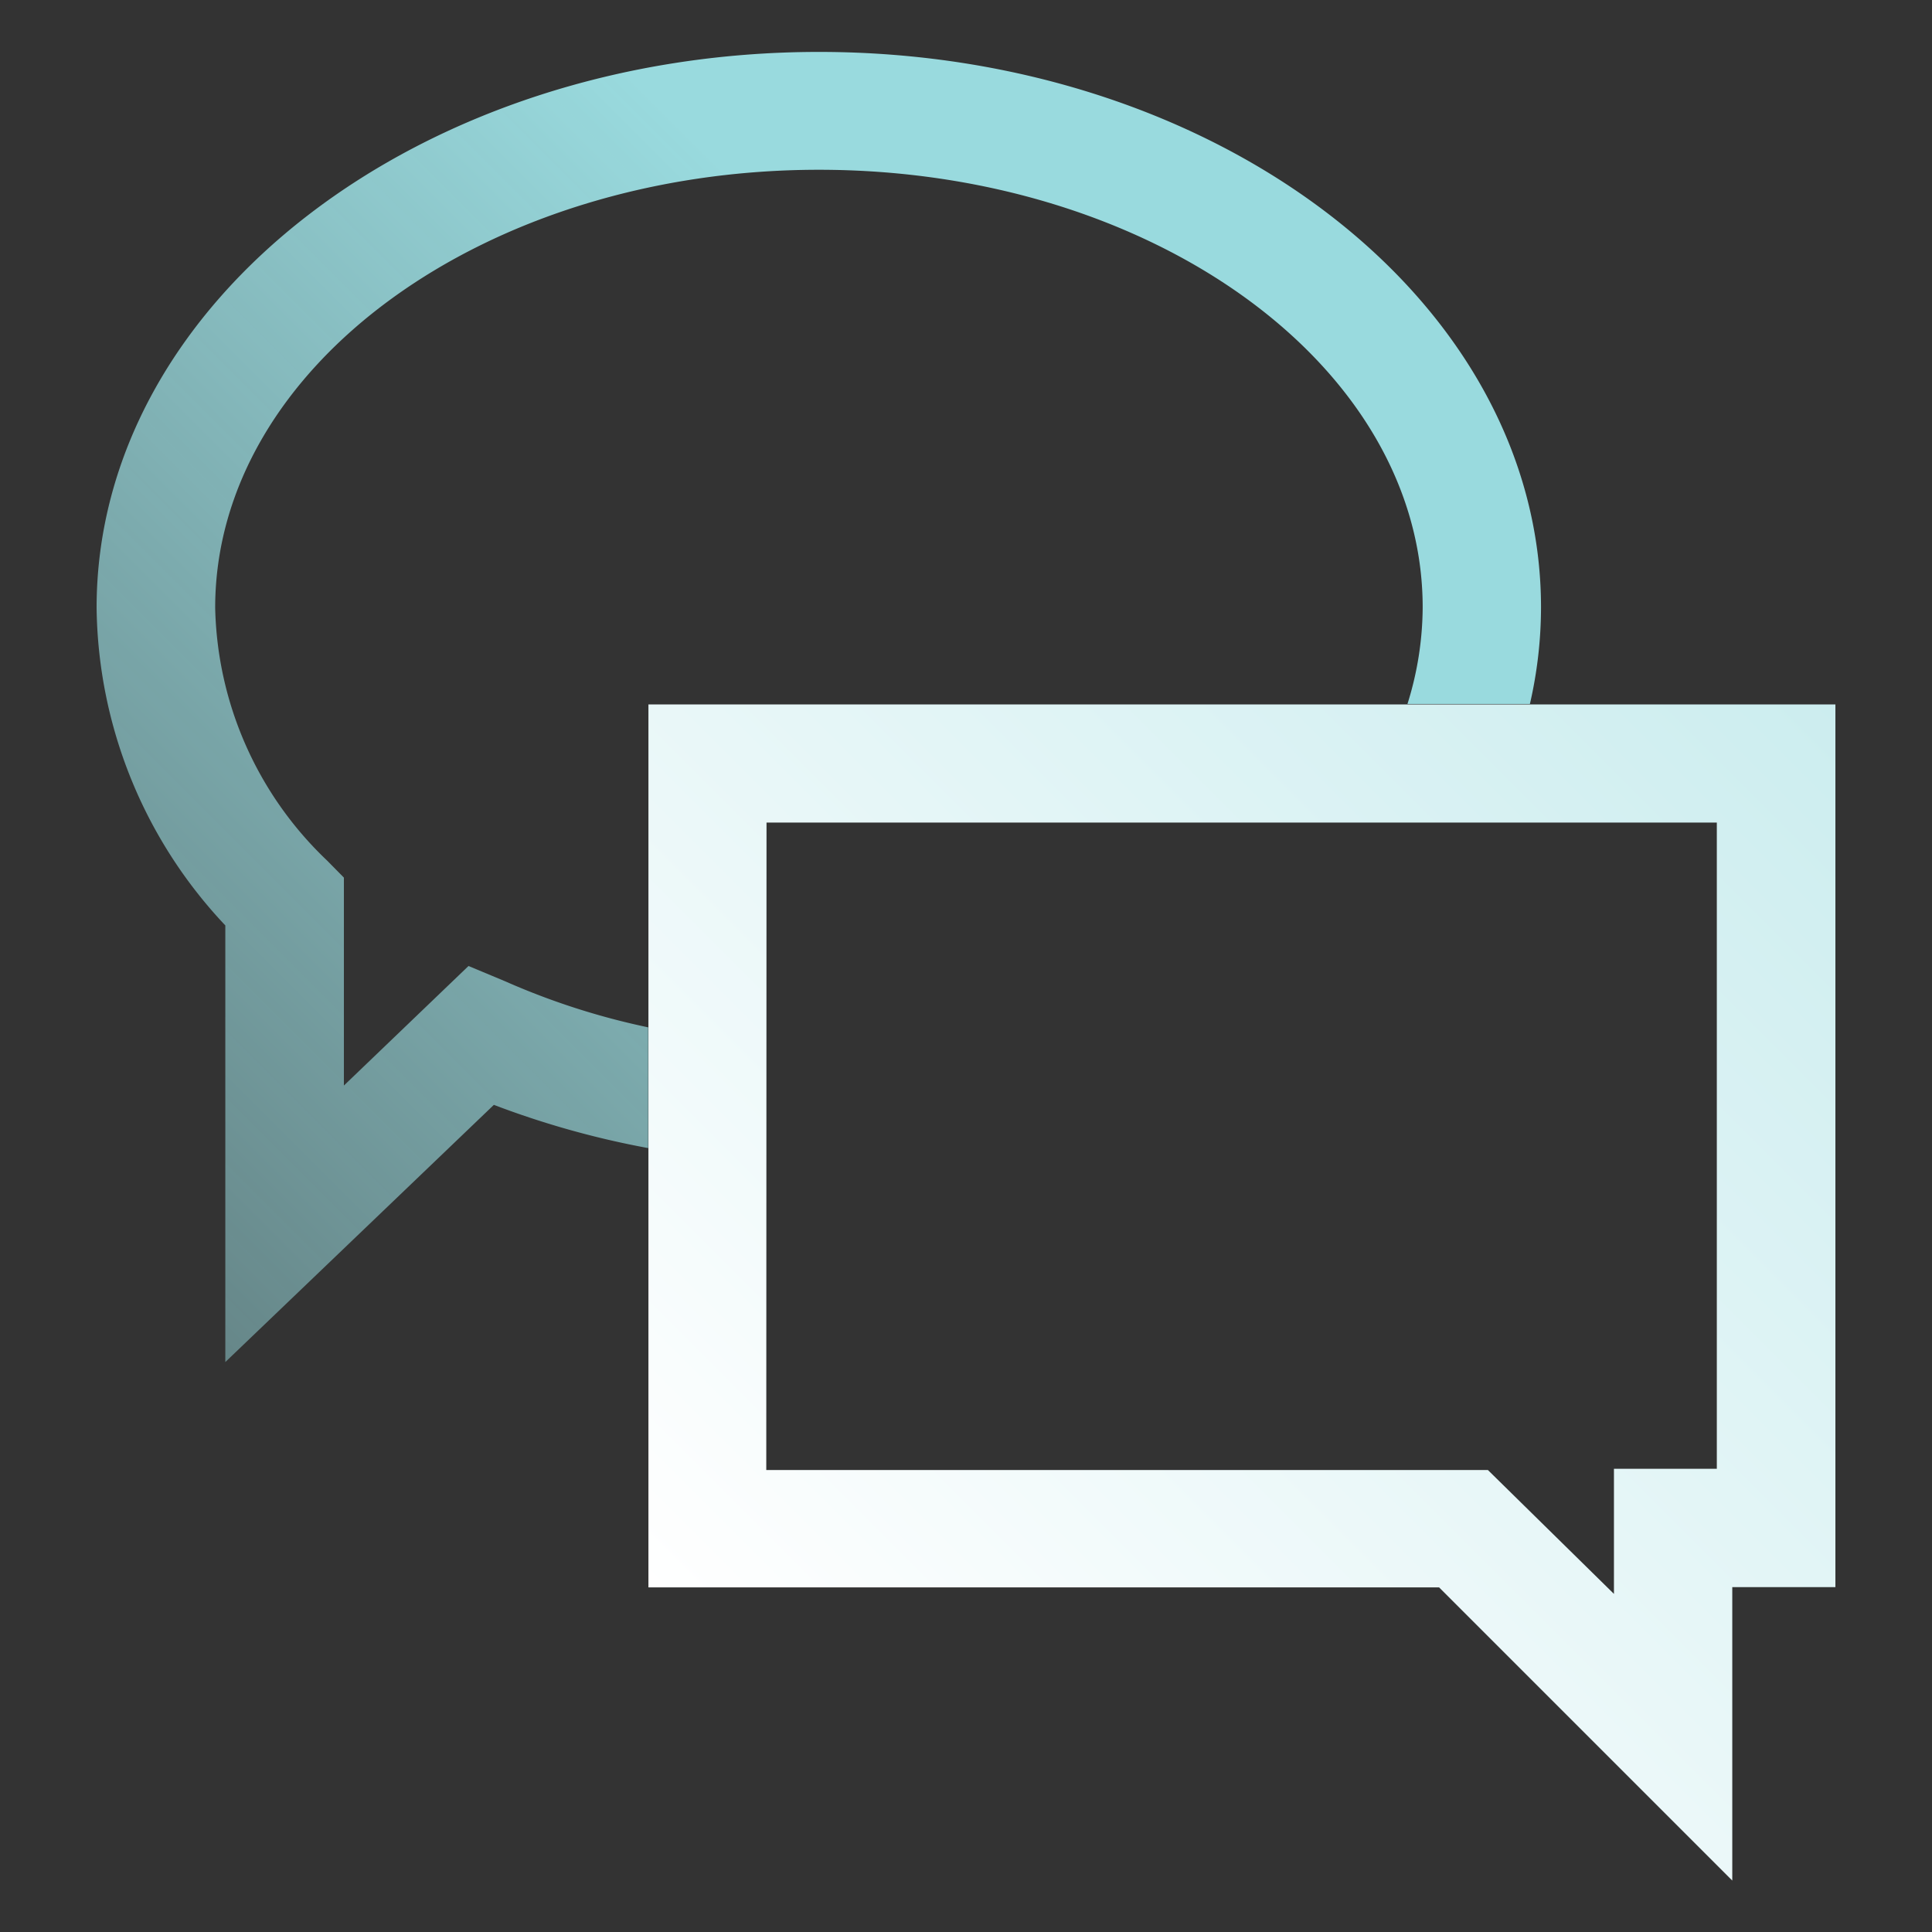
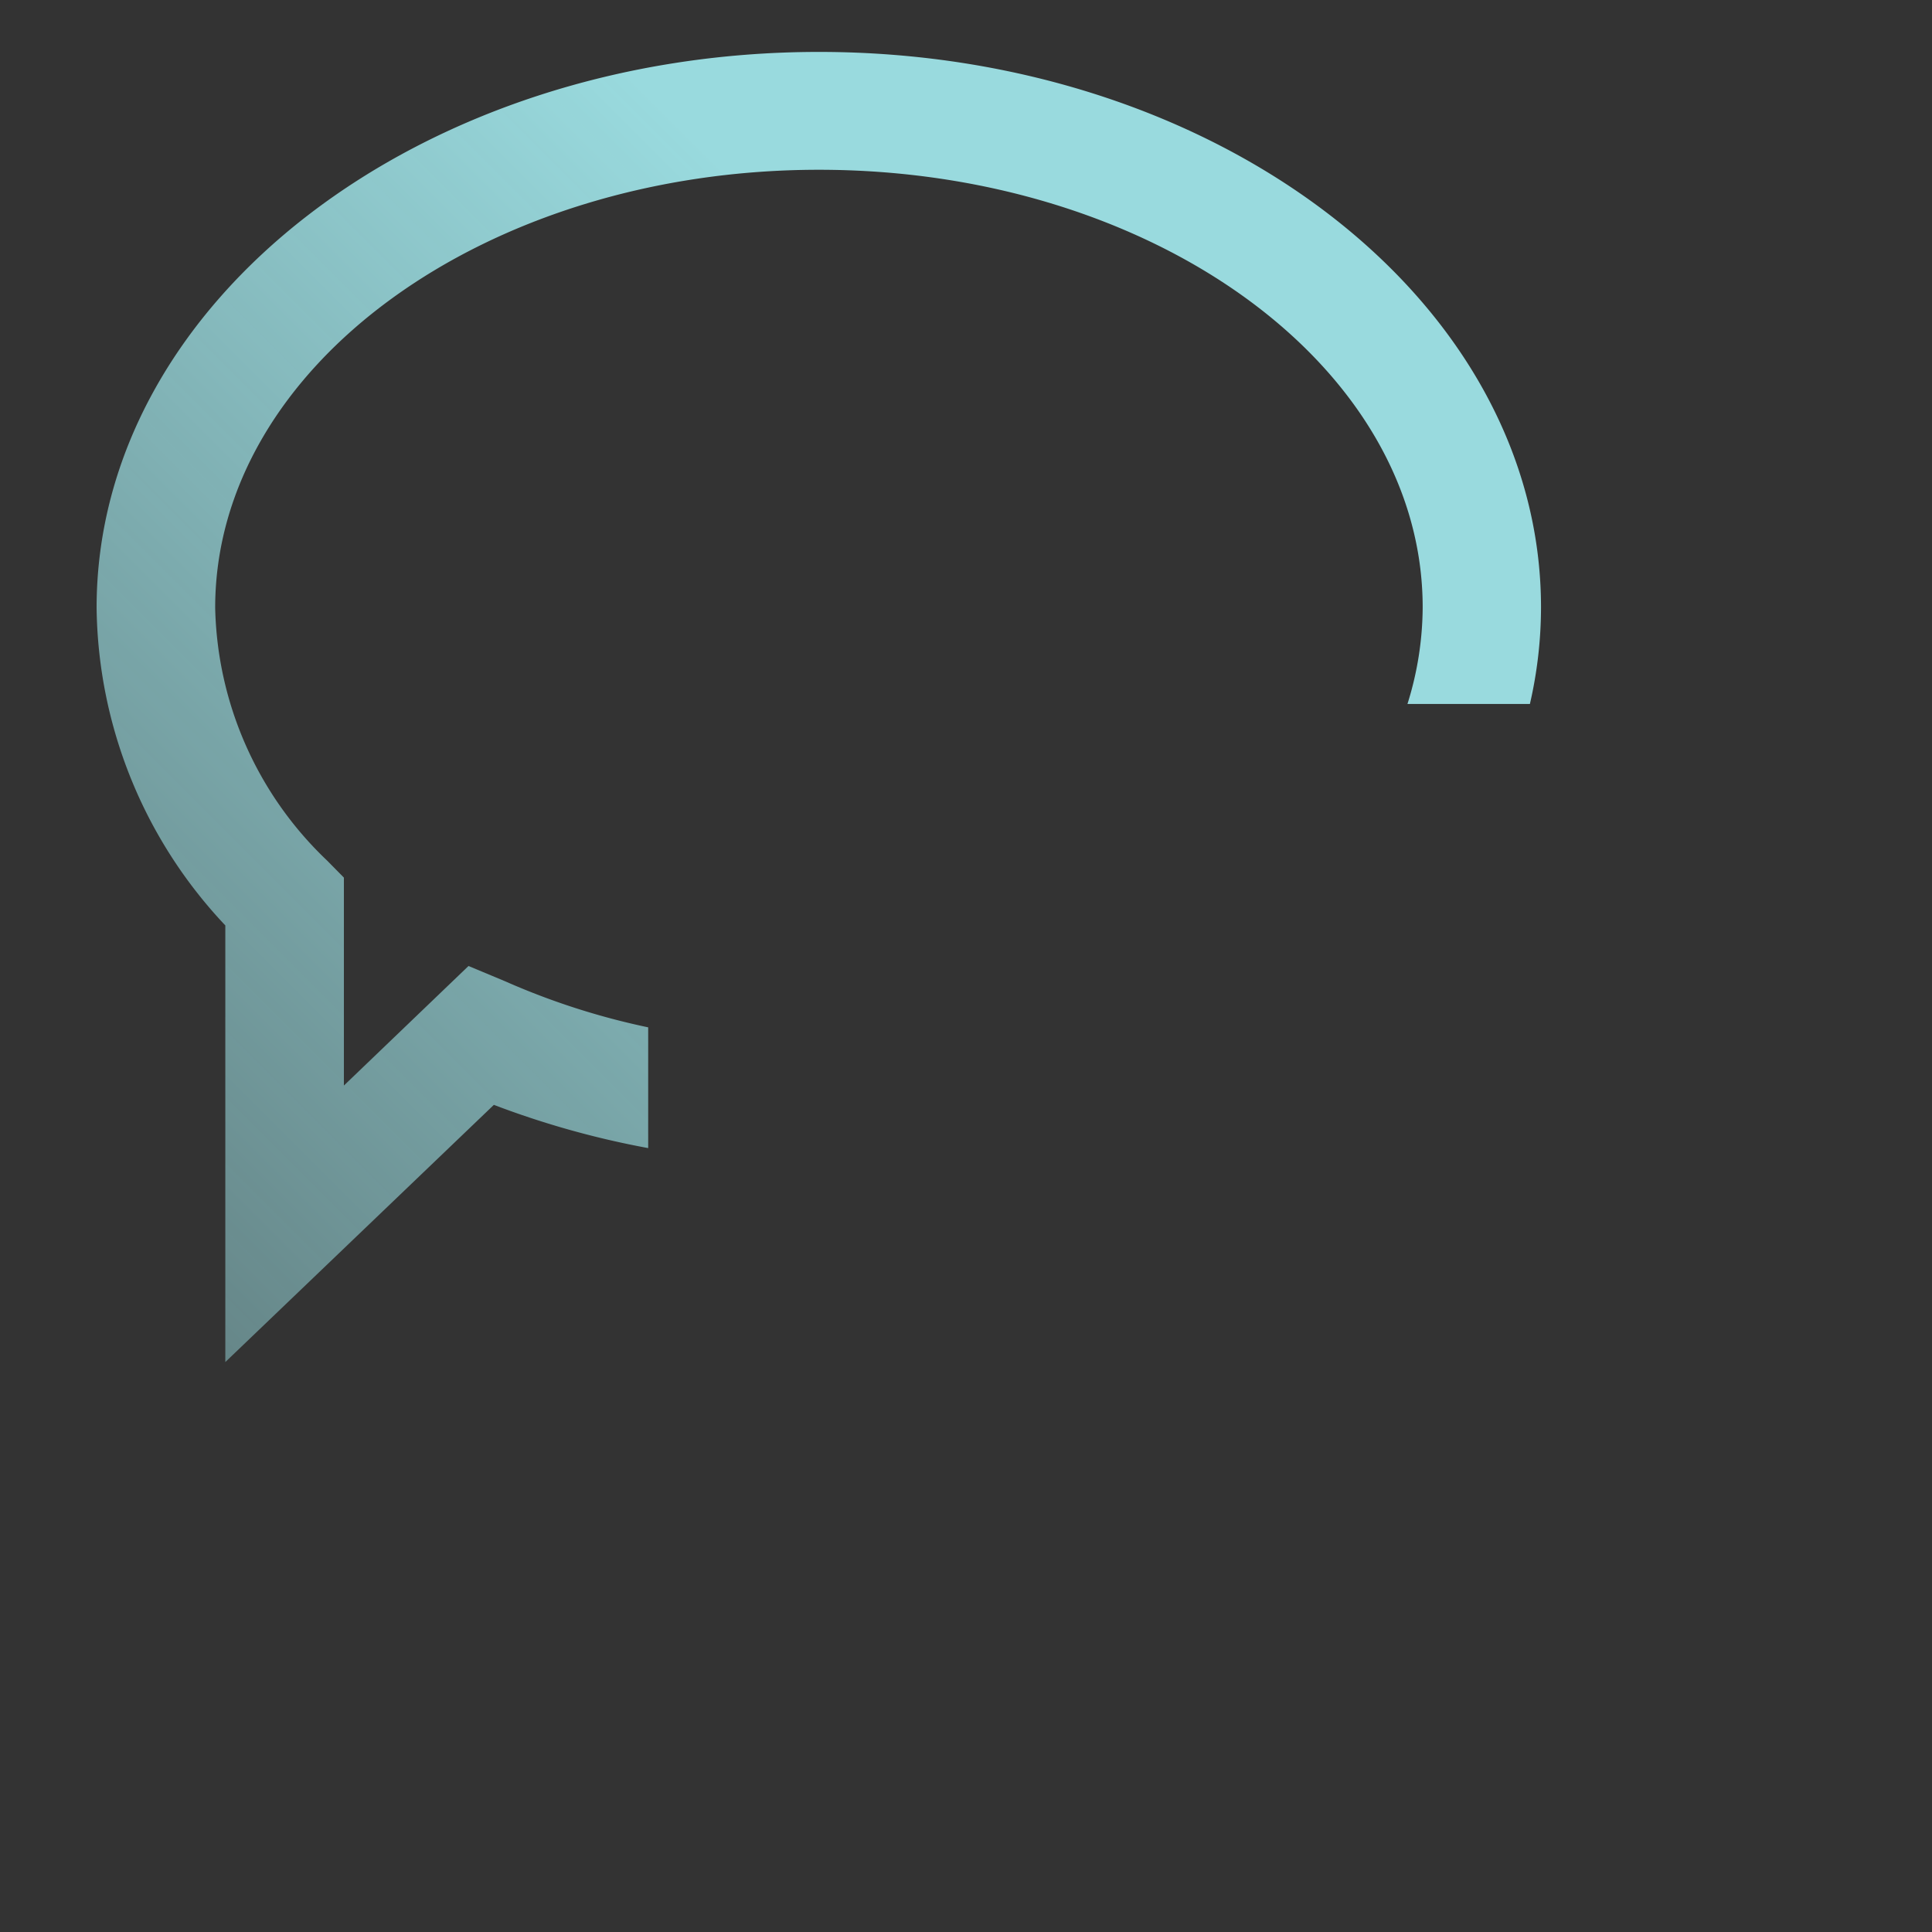
<svg xmlns="http://www.w3.org/2000/svg" id="Layer_1" data-name="Layer 1" viewBox="0 0 80 80">
  <rect x="0" y="0" width="80" height="80" fill="#333333" stroke="none" />
  <defs>
    <style>.cls-1{fill:url(#linear-gradient);}.cls-2{fill:url(#linear-gradient-2);}</style>
    <linearGradient id="linear-gradient" x1="31.96" y1="70.85" x2="74.82" y2="27.99" gradientTransform="matrix(1, 0, 0, 1, -0.01, 0.01)" gradientUnits="userSpaceOnUse">
      <stop offset="0" stop-color="#fff" />
      <stop offset="1" stop-color="#ccedef" />
    </linearGradient>
    <linearGradient id="linear-gradient-2" x1="4.93" y1="51.99" x2="51.69" y2="5.22" gradientTransform="matrix(1, 0, 0, 1, -0.01, 0.01)" gradientUnits="userSpaceOnUse">
      <stop offset="0" stop-color="#99dade" stop-opacity="0.5" />
      <stop offset="0.75" stop-color="#99dade" />
    </linearGradient>
  </defs>
-   <path class="cls-1" d="M71.73,77.87,59.59,65.73H26.85V29.17l49.15,0V65.72H71.73Zm-40-17H61.61L66.83,66V60.82h4.26V34.06H31.74Z" />
  <path class="cls-2" d="M26.84,42.54a29.78,29.78,0,0,1-5.93-1.91L19.4,40l-5.16,4.95V36.34l-.7-.71A14.87,14.87,0,0,1,8.91,25.17c0-10,11.21-18.14,25-18.14s25,8.12,25,18.12a13.5,13.5,0,0,1-.63,4h5.07a17.87,17.87,0,0,0,.46-4c0-12.7-13.41-23-29.9-23S4,12.47,4,25.17A19.48,19.48,0,0,0,9.33,38.32V56.4L20.45,45.75a36.57,36.57,0,0,0,6.39,1.79Z" />
</svg>